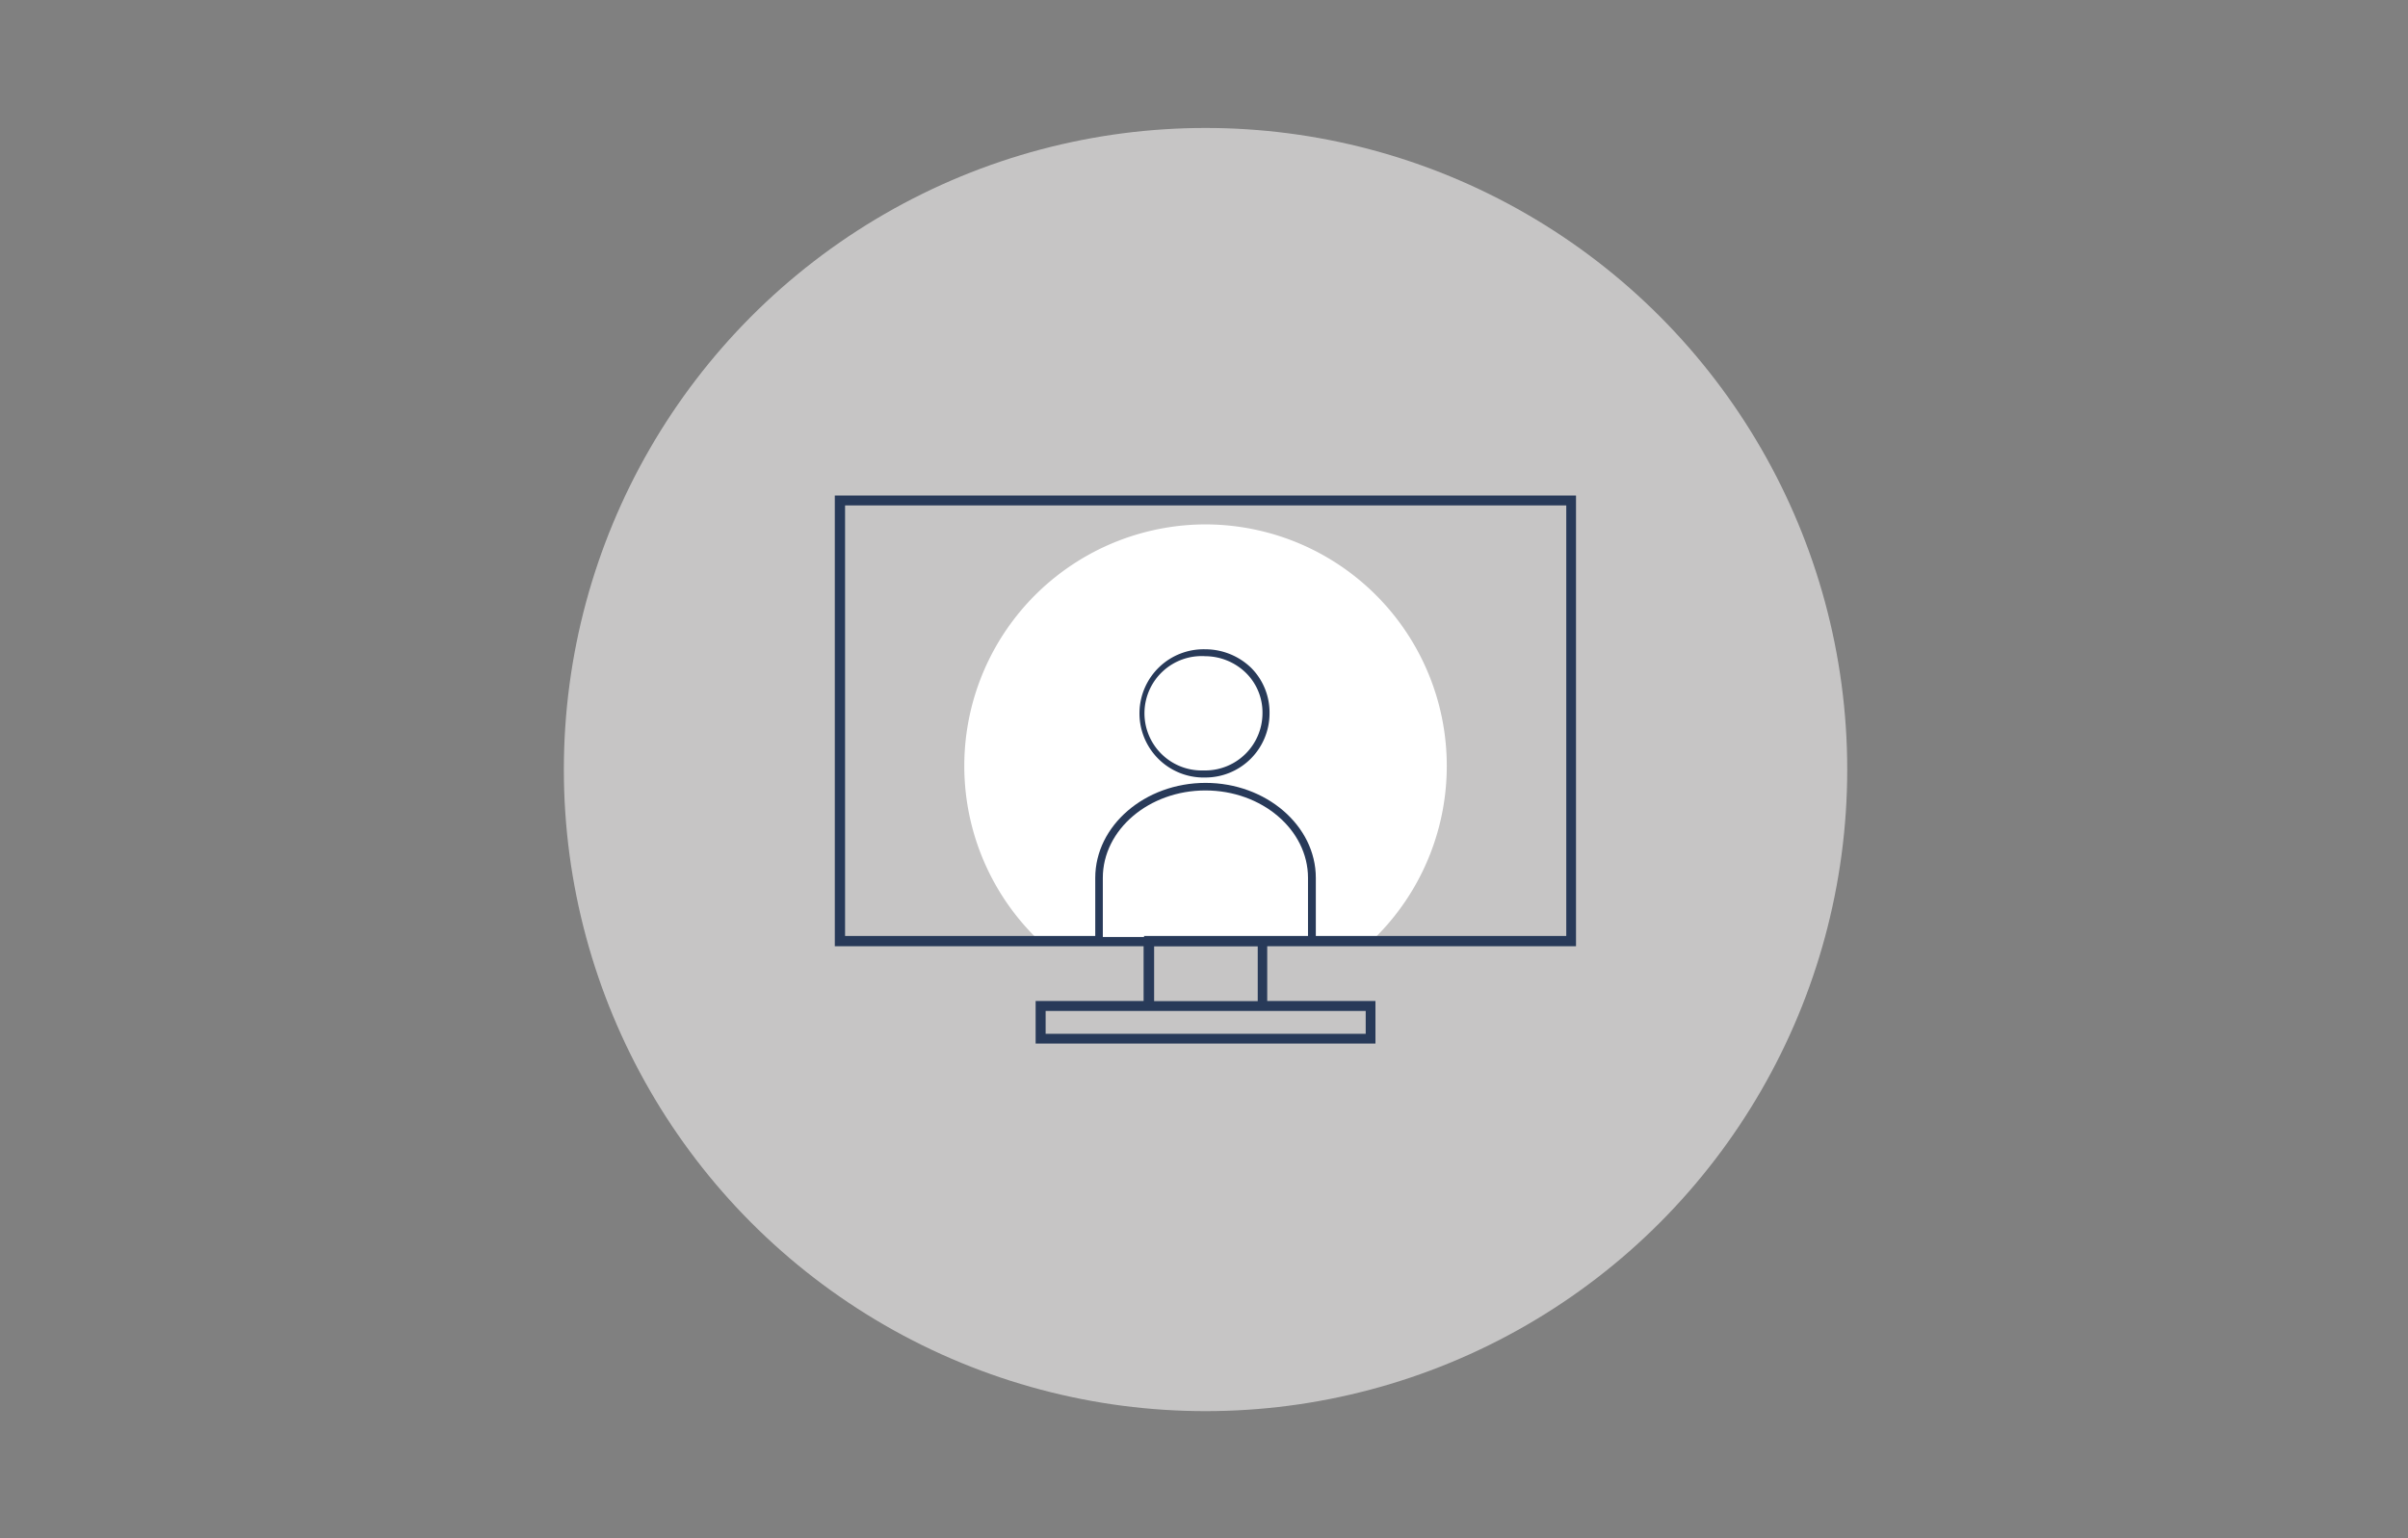
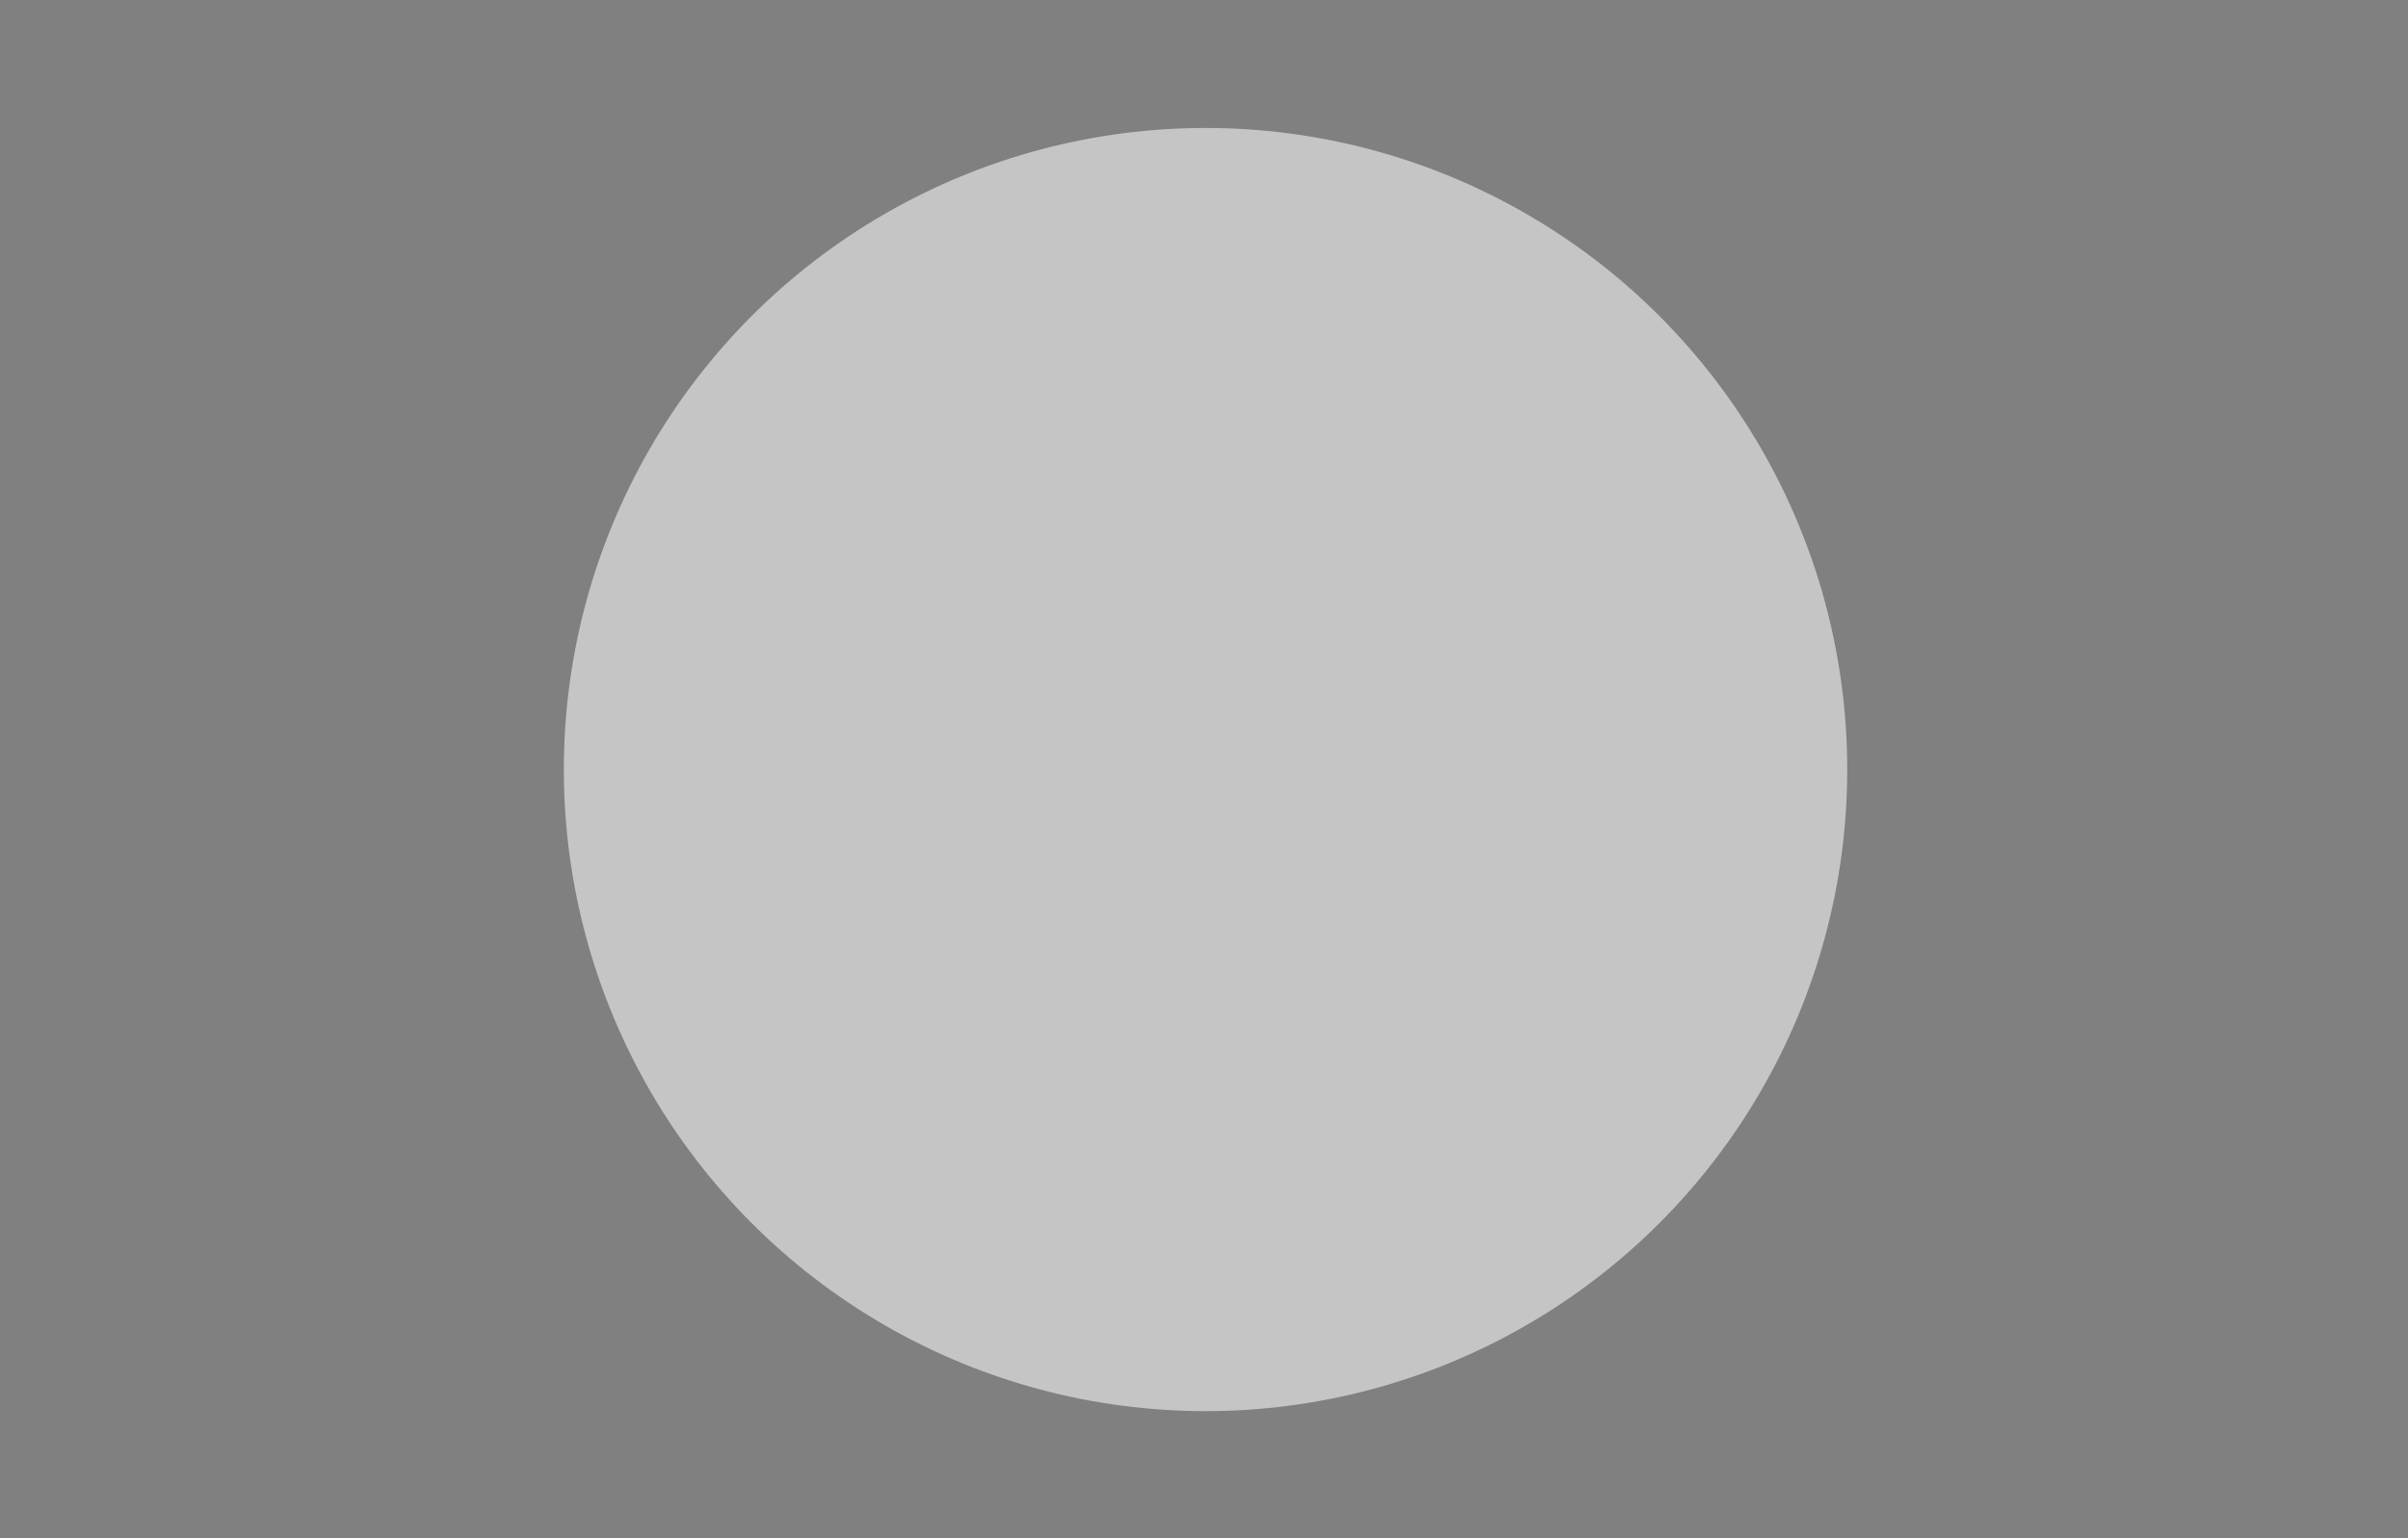
<svg xmlns="http://www.w3.org/2000/svg" viewBox="0 0 187.78 119.97">
  <rect x="0" y="0" width="187.78" height="119.97" fill="#808080" stroke="none" />
  <defs>
    <style>.a{fill:#c6c5c5;}.b{fill:none;}.c{fill:#fff;}.d{fill:#283a59;}</style>
  </defs>
  <circle class="a" cx="94.01" cy="60.02" r="50.04" />
-   <rect class="b" x="34.29" y="9.99" width="119.3" height="100.08" />
-   <path class="c" d="M94,40.9A18.84,18.84,0,0,0,81.19,73.52h25.64A18.84,18.84,0,0,0,94,40.9Z" />
-   <path class="d" d="M122.9,73.8V38.65H65.1V73.8H89.18v4.27H80.76v3.32h26.5V78.07H98.82V73.8Zm-57-34.38h56.24V73H102.61V68.47c0-4.08-3.88-7.41-8.6-7.41s-8.6,3.33-8.6,7.41V73H65.9Zm40.6,39.43v1.78H81.54V78.85ZM90,78.08V73.81h8.08v4.27Zm-.77-5H86V68.47c0-3.76,3.6-6.82,8-6.82s8,3.06,8,6.82V73H89.2Z" />
-   <path class="d" d="M97.57,52.09A5.15,5.15,0,0,0,94,50.64a5,5,0,1,0-.28,10H94a5,5,0,0,0,5-5A4.92,4.92,0,0,0,97.57,52.09Zm-3.55,8h-.25A4.46,4.46,0,1,1,94,51.18a4.57,4.57,0,0,1,3.16,1.3,4.33,4.33,0,0,1,1.29,3.15A4.47,4.47,0,0,1,94,60.09Z" />
  <rect class="b" width="187.78" height="119.97" />
</svg>